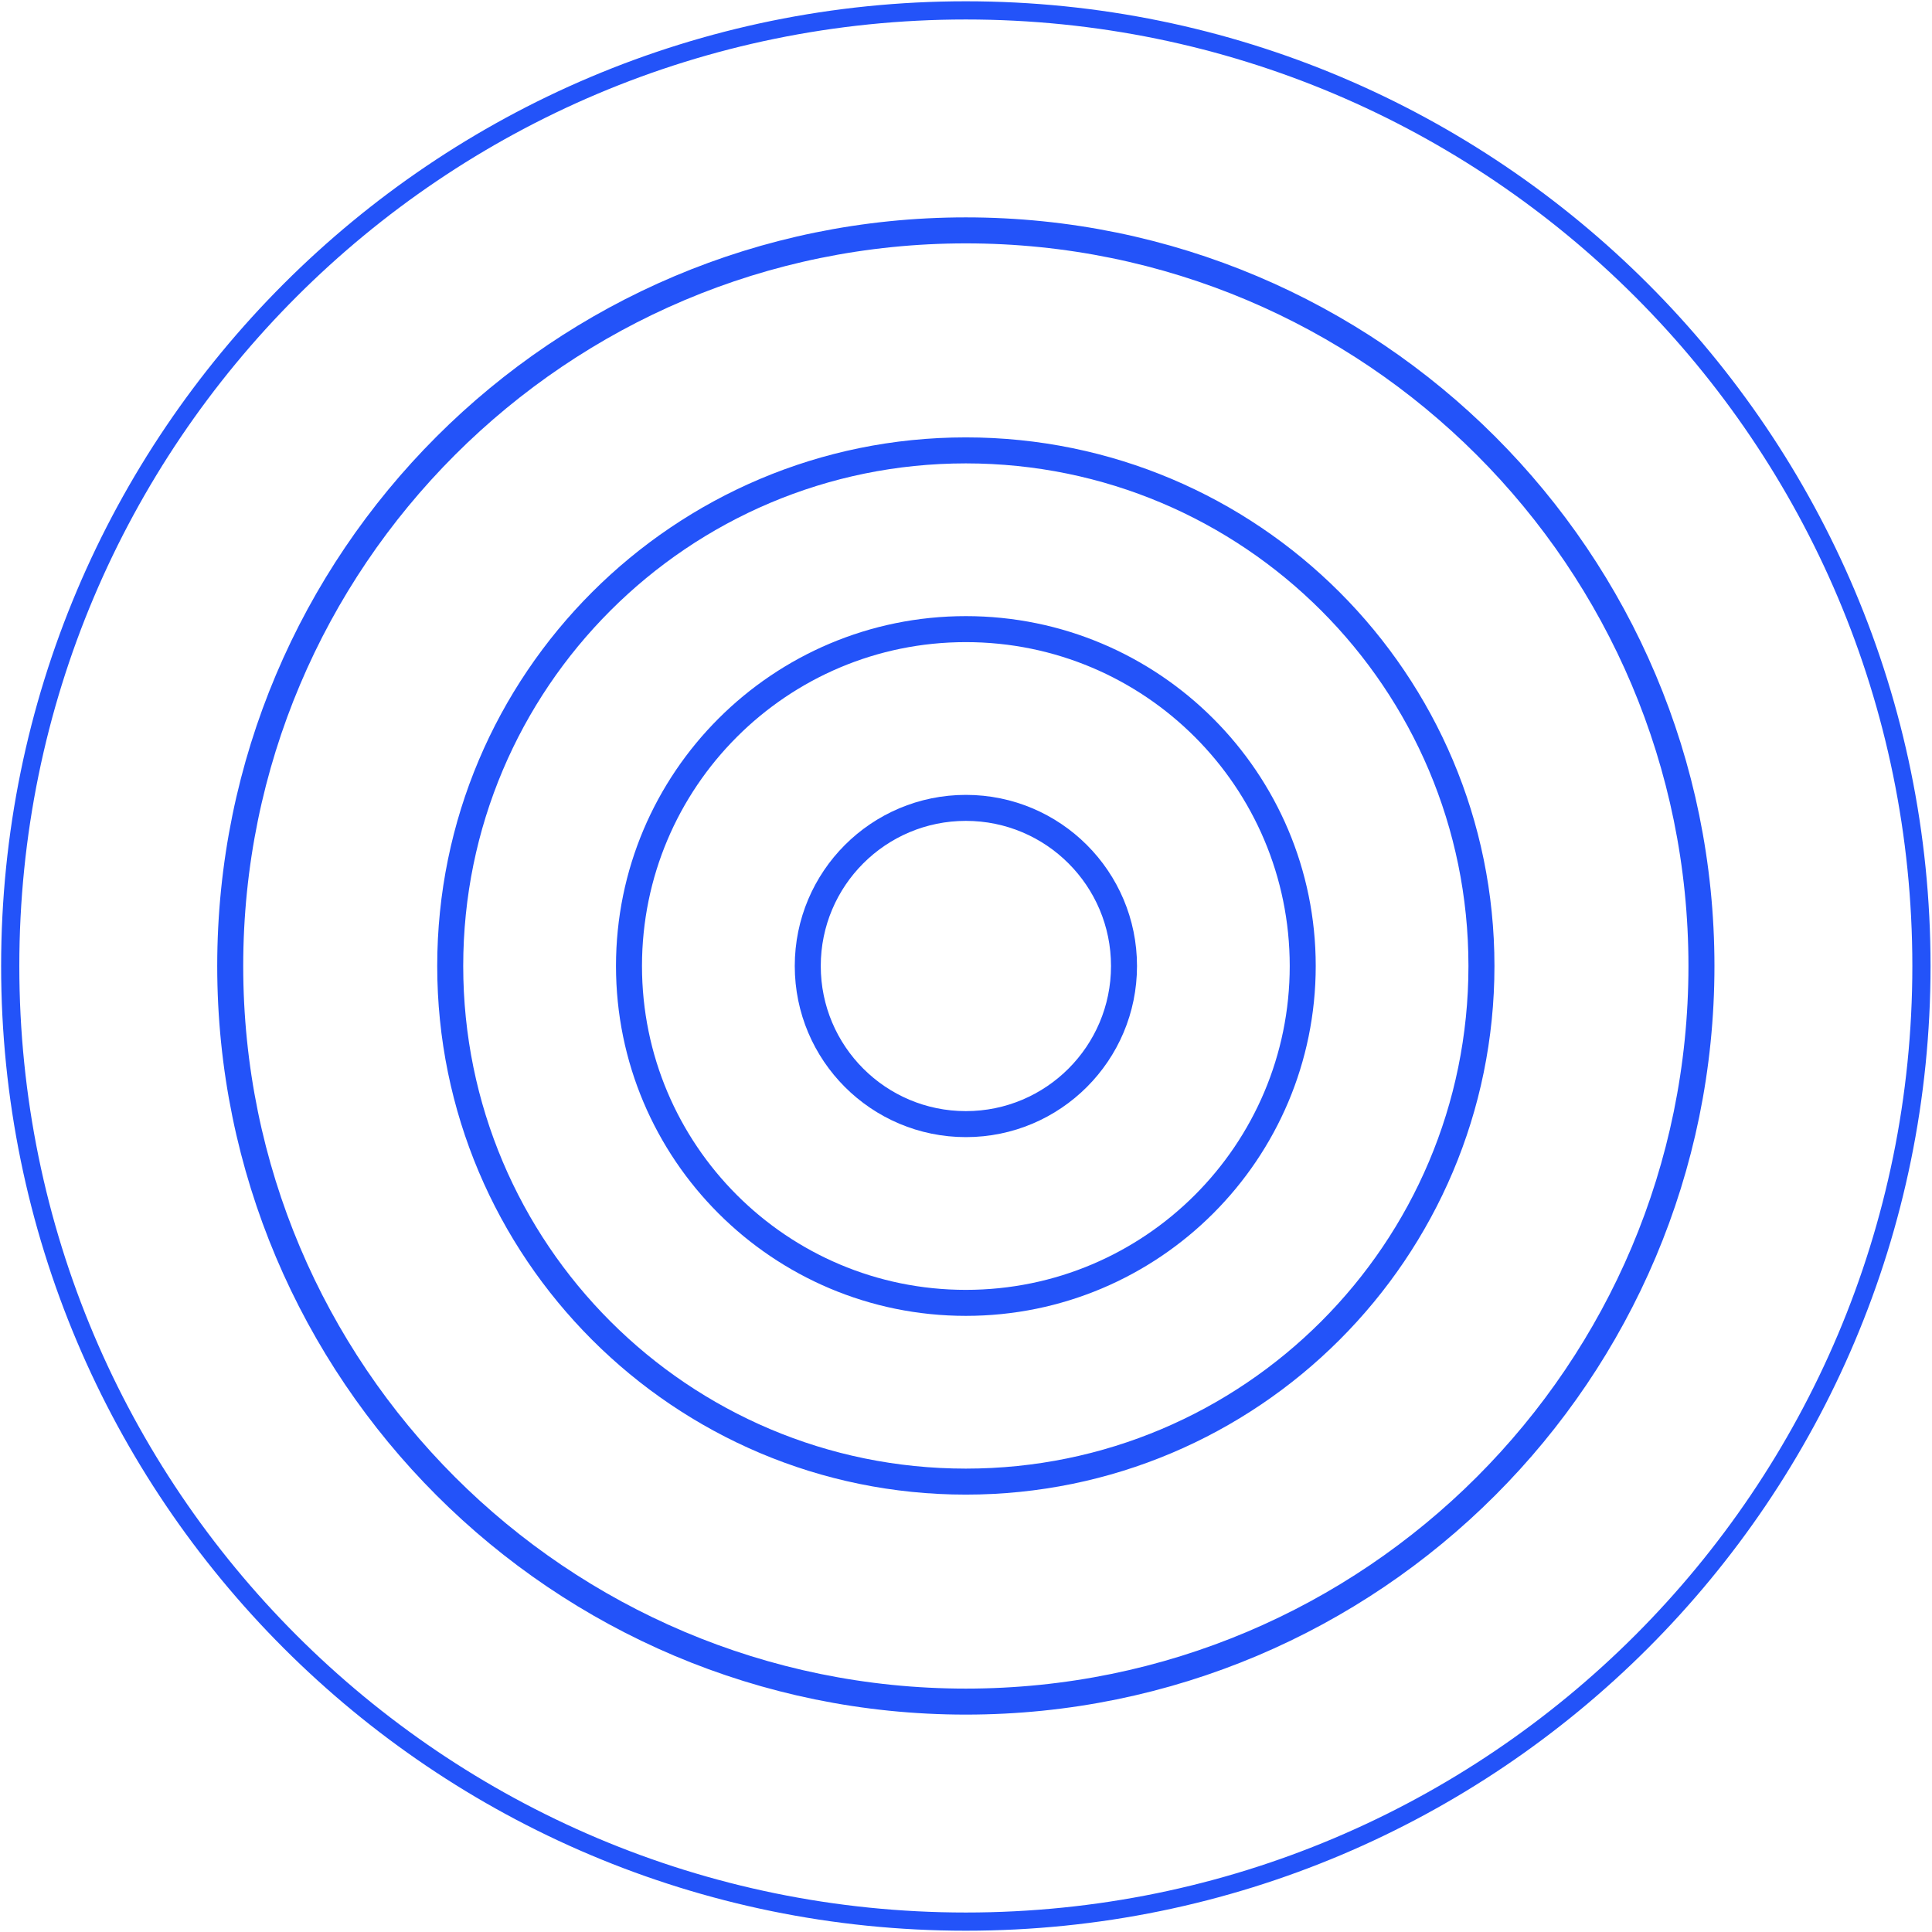
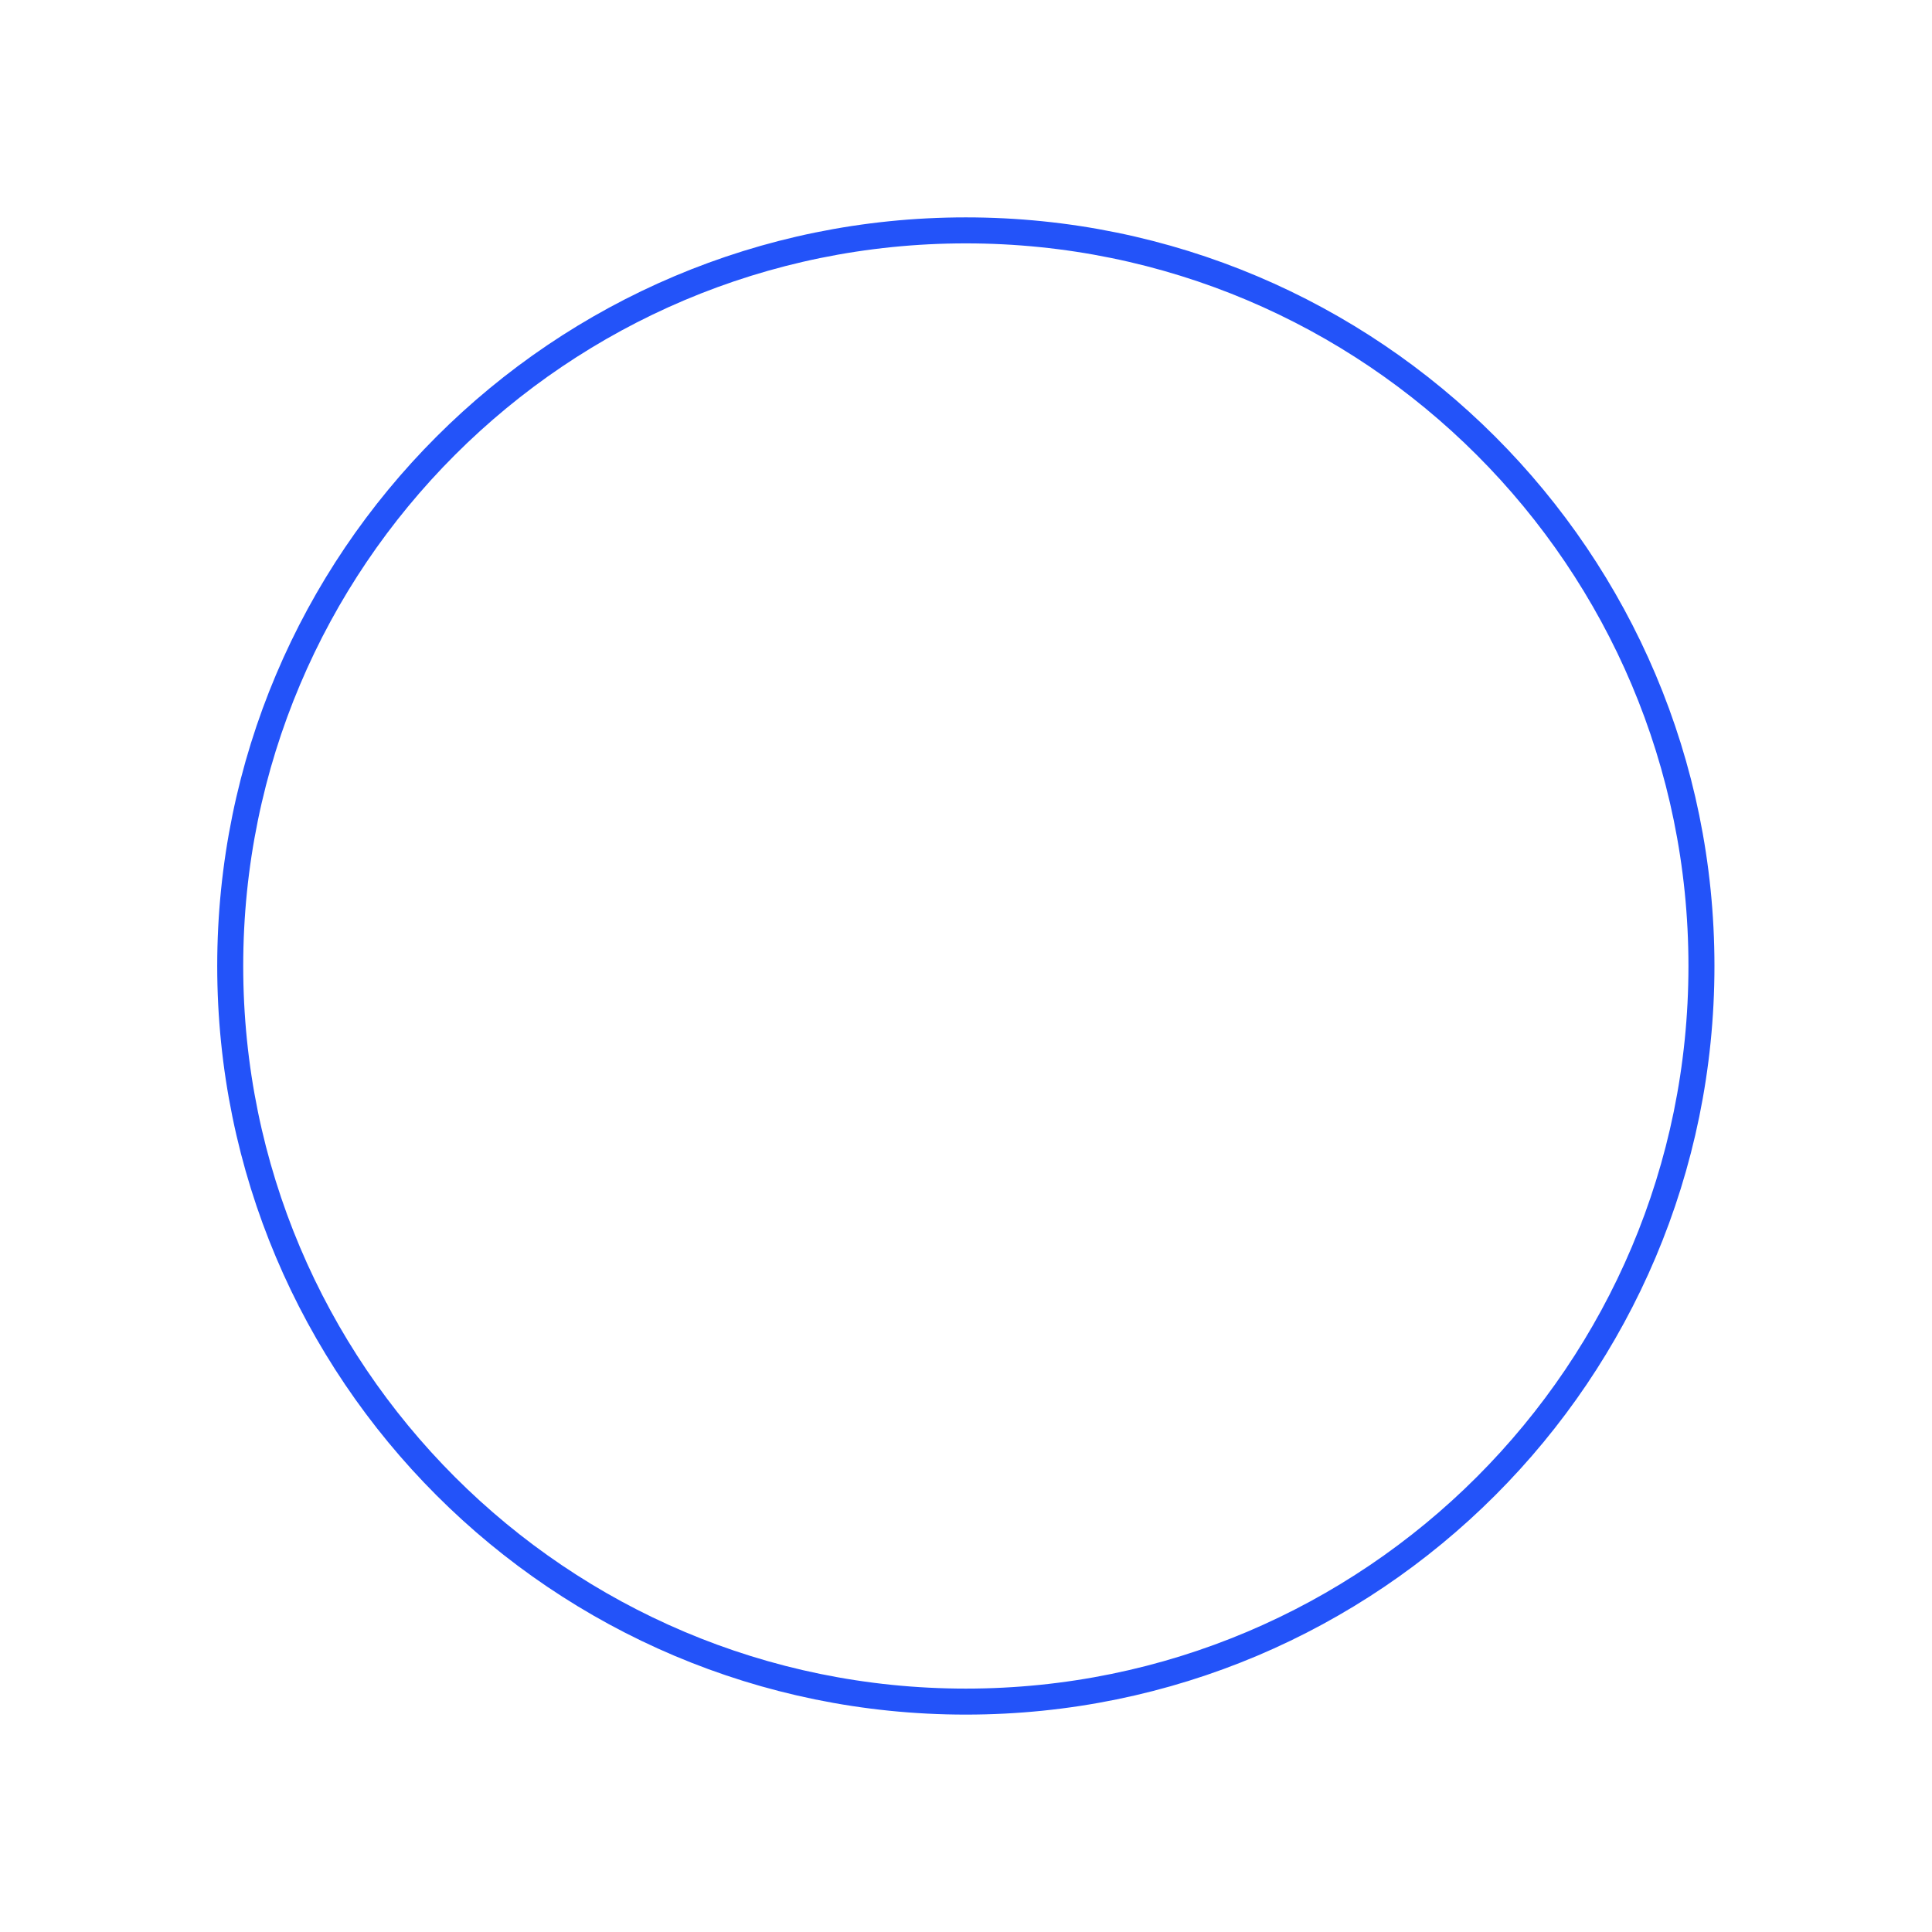
<svg xmlns="http://www.w3.org/2000/svg" width="186" height="186" viewBox="0 0 186 186" fill="none">
-   <path d="M92.984 185C143.795 185 184.984 143.81 184.984 93C184.984 42.19 143.795 1 92.984 1C42.174 1 0.984 42.19 0.984 93C0.984 143.81 42.174 185 92.984 185Z" stroke="#2353F9" stroke-width="1.752" />
  <path d="M92.984 163.819C132.097 163.819 163.804 132.112 163.804 92.999C163.804 53.886 132.097 22.179 92.984 22.179C53.871 22.179 22.164 53.886 22.164 92.999C22.164 132.112 53.871 163.819 92.984 163.819Z" stroke="#2353F9" stroke-width="2.503" />
-   <path d="M92.984 142.64C120.4 142.64 142.624 120.416 142.624 93C142.624 65.585 120.4 43.36 92.984 43.36C65.569 43.36 43.344 65.585 43.344 93C43.344 120.416 65.569 142.64 92.984 142.64Z" stroke="#2353F9" stroke-width="2.503" />
-   <path d="M92.986 125.431C110.898 125.431 125.418 110.911 125.418 92.999C125.418 75.088 110.898 60.568 92.986 60.568C75.075 60.568 60.555 75.088 60.555 92.999C60.555 110.911 75.075 125.431 92.986 125.431Z" stroke="#2353F9" stroke-width="2.503" />
-   <path d="M92.989 108.223C101.396 108.223 108.212 101.407 108.212 93C108.212 84.592 101.396 77.777 92.989 77.777C84.581 77.777 77.766 84.592 77.766 93C77.766 101.407 84.581 108.223 92.989 108.223Z" stroke="#2353F9" stroke-width="2.503" />
</svg>